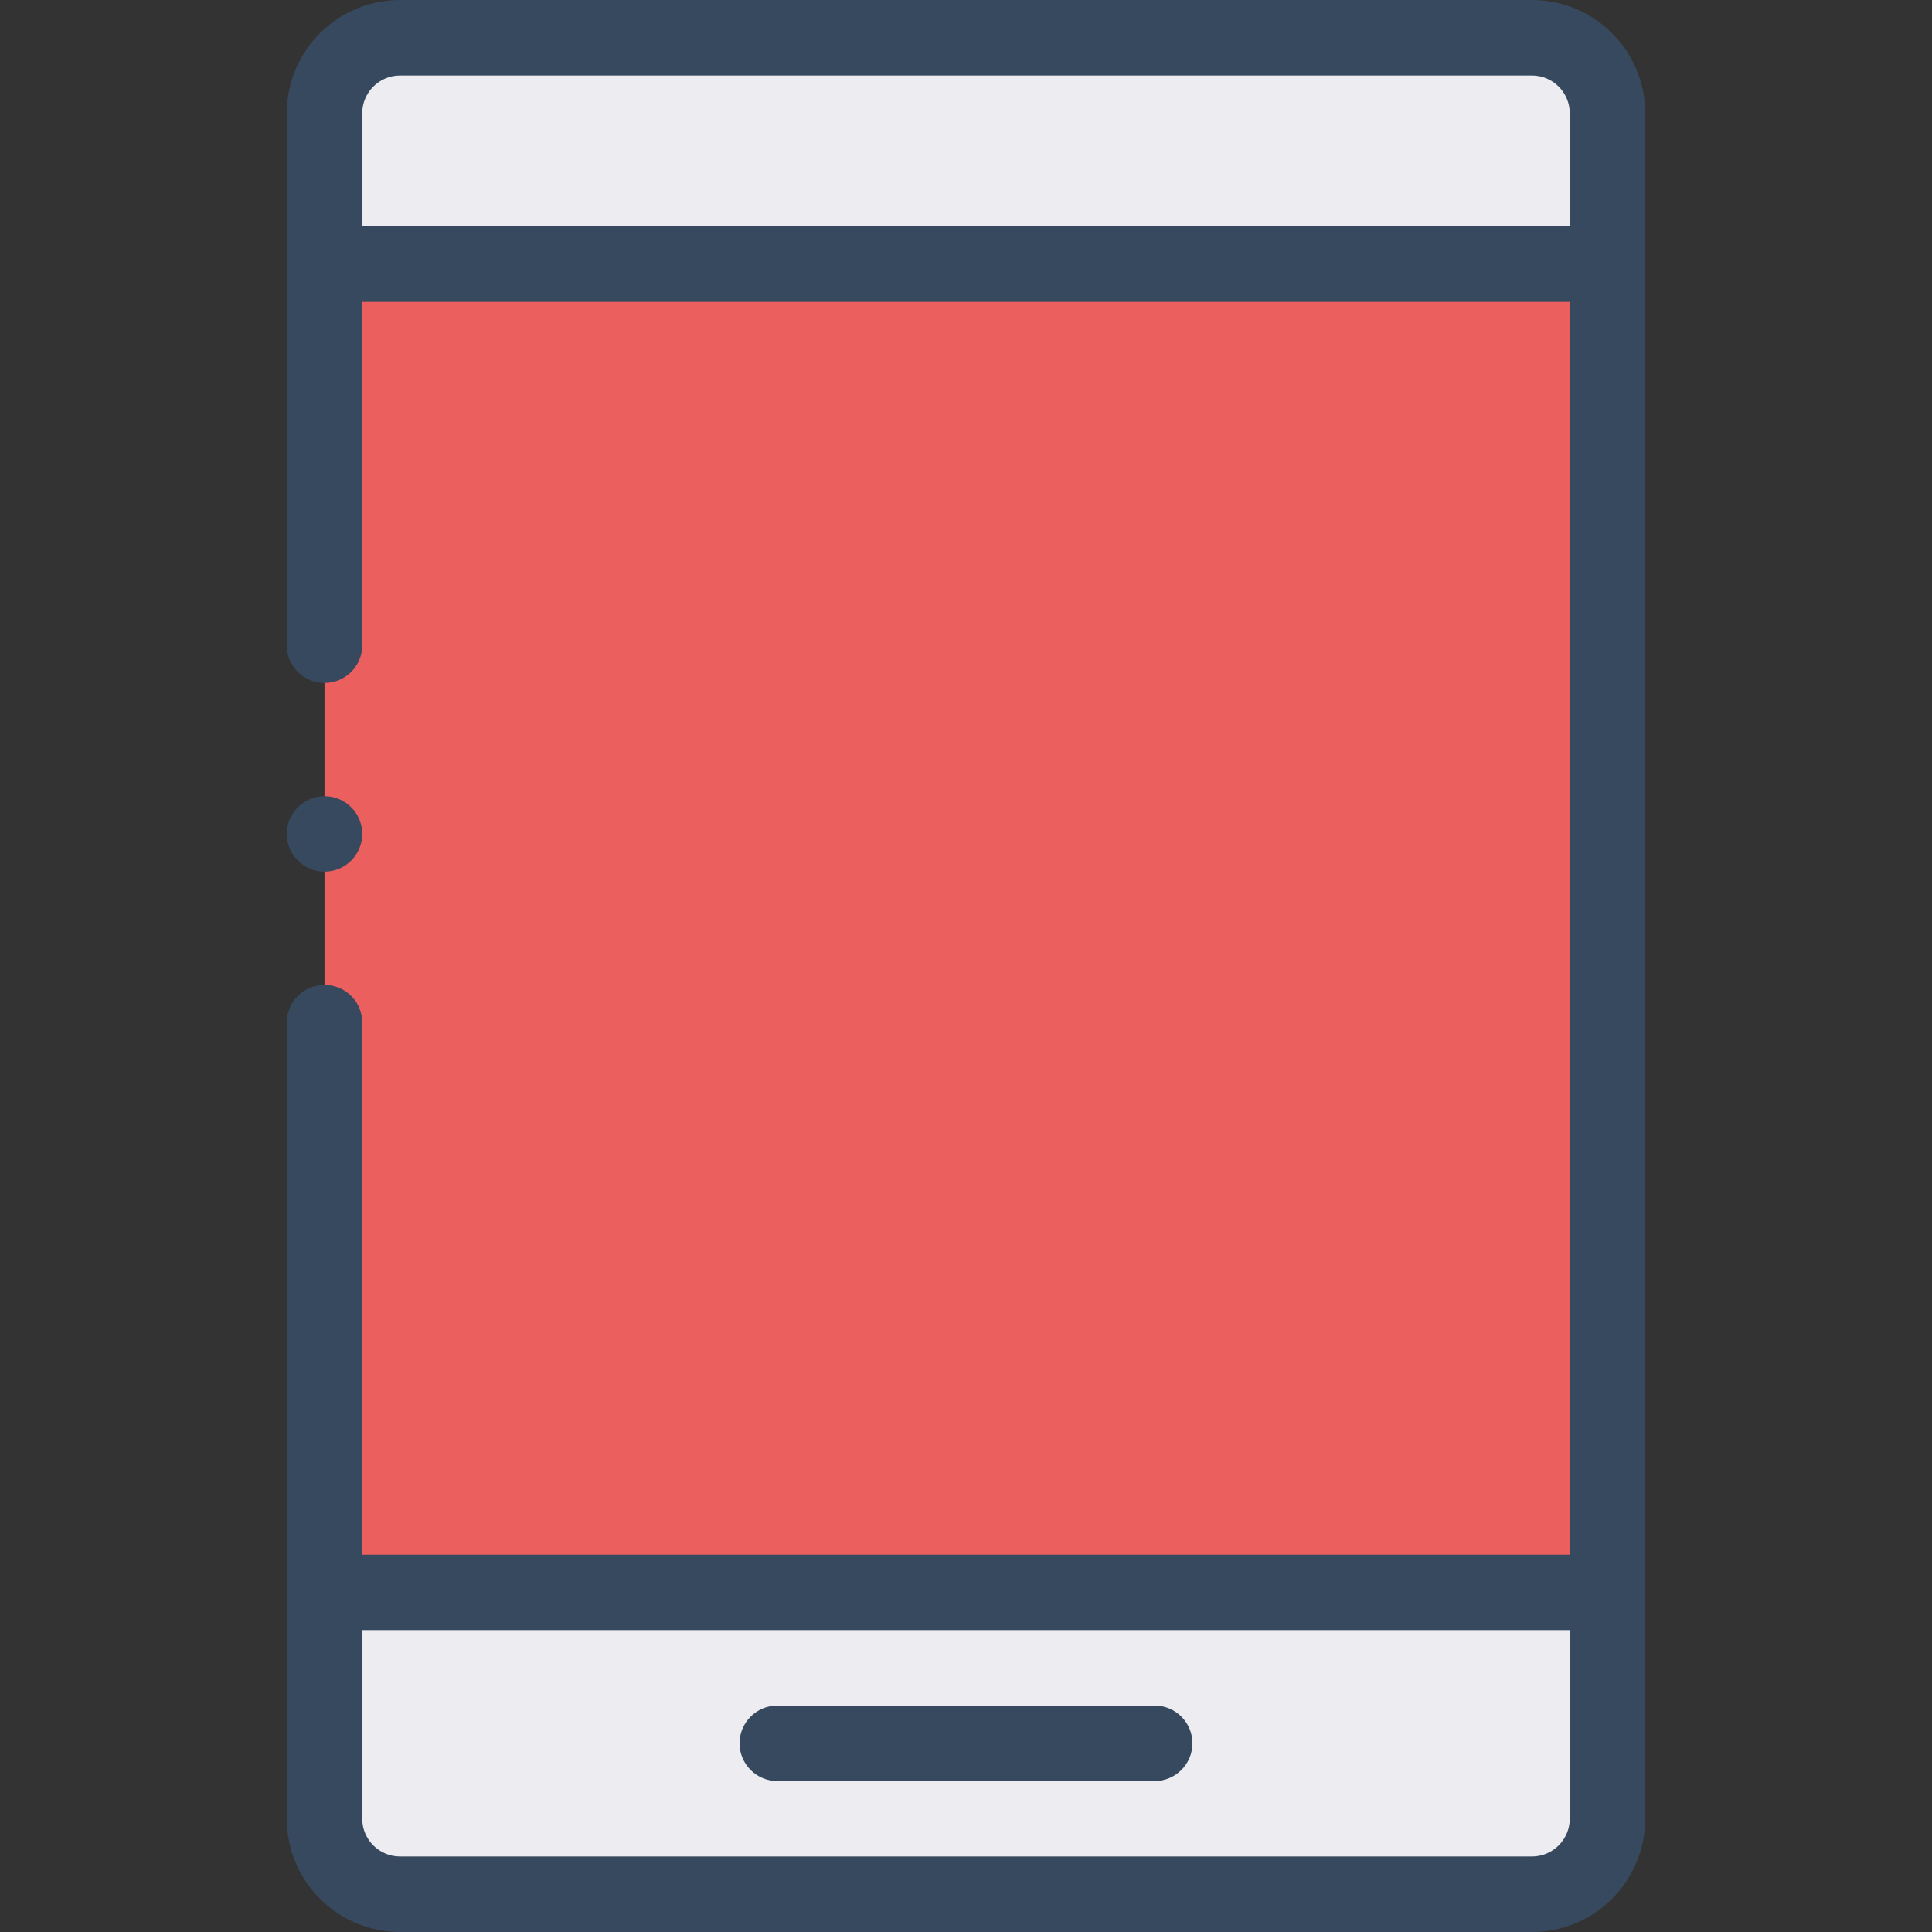
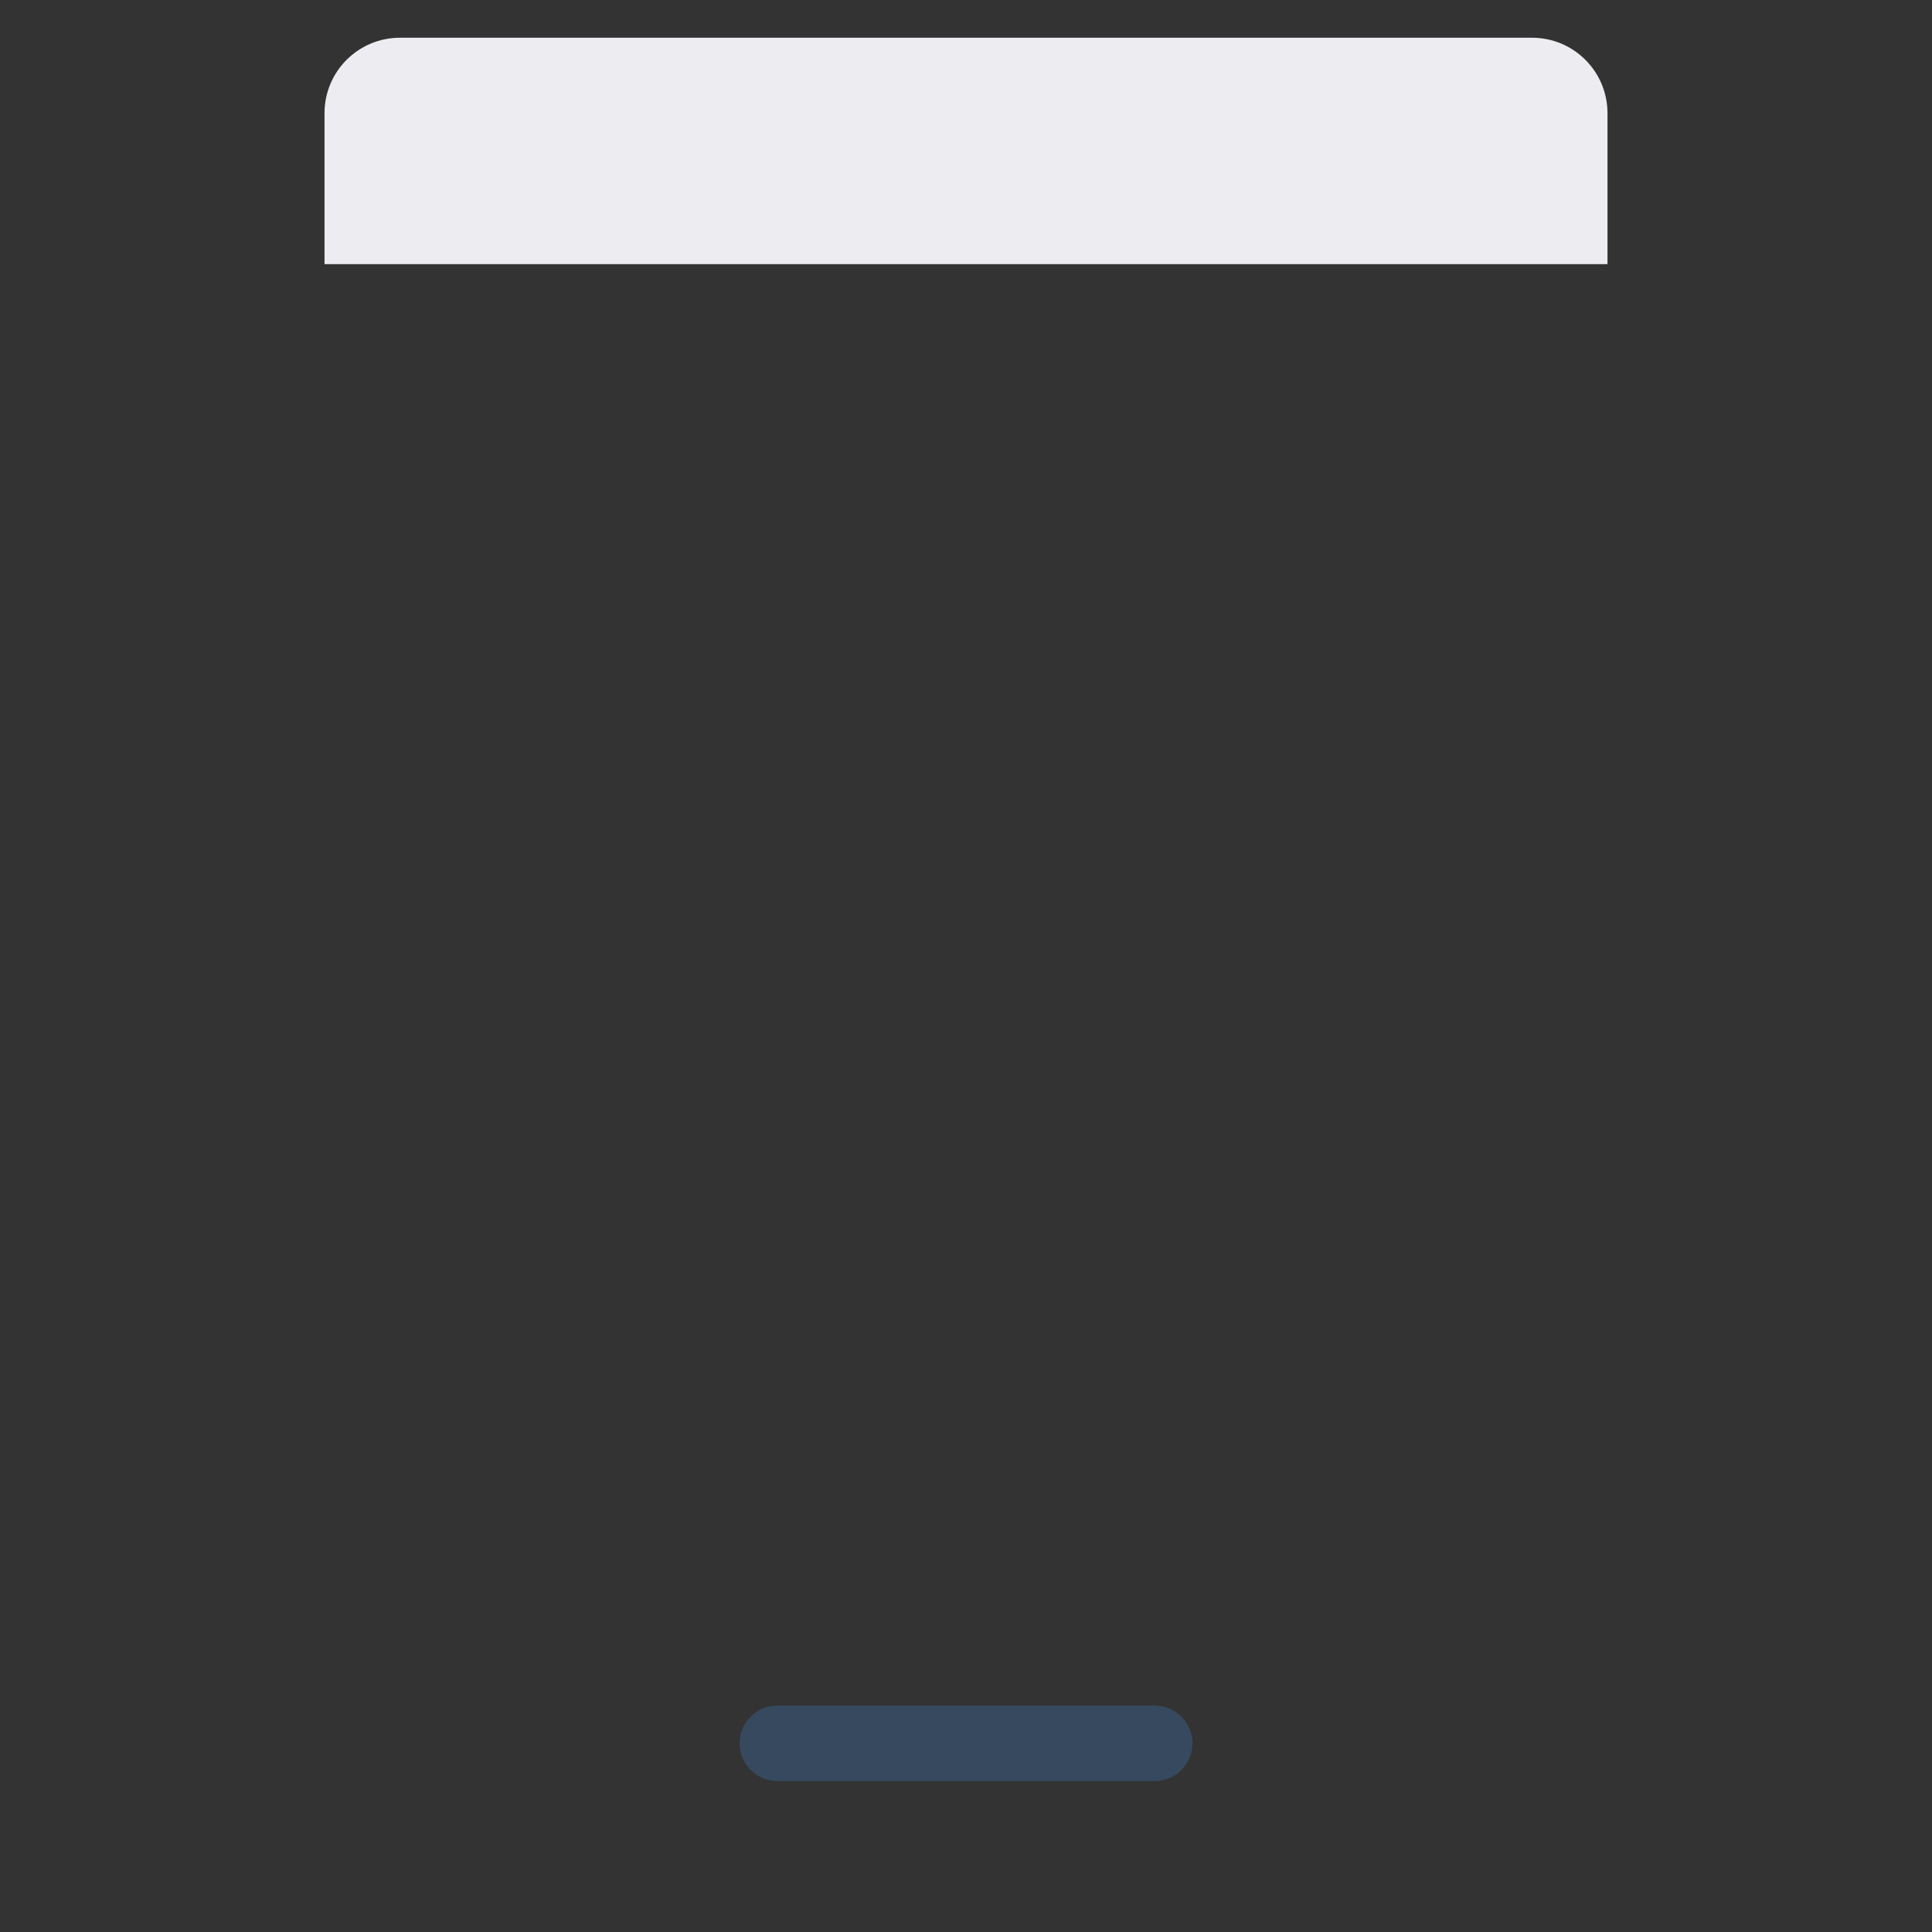
<svg xmlns="http://www.w3.org/2000/svg" width="30" height="30" viewBox="0 0 30 30" fill="none">
  <rect x="0" y="0" width="30" height="30" fill="#333333" stroke="none" />
-   <path d="M24.961 24.727V28.242C24.961 28.89 24.437 29.414 23.789 29.414H6.211C5.563 29.414 5.039 28.89 5.039 28.242V24.727H24.961Z" fill="#ECECF1" />
-   <path d="M24.961 4.102V24.727H5.039V4.102H24.961Z" fill="#EC5F5F" />
  <path d="M24.961 1.758V4.102H5.039V1.758C5.039 1.11 5.563 0.586 6.211 0.586H23.789C24.437 0.586 24.961 1.11 24.961 1.758Z" fill="#ECECF1" />
-   <path d="M4.453 28.242C4.453 29.212 5.242 30 6.211 30H23.789C24.758 30 25.547 29.212 25.547 28.242V1.758C25.547 0.788 24.758 0 23.789 0H6.211C5.242 0 4.453 0.788 4.453 1.758V10.02C4.453 10.343 4.715 10.605 5.039 10.605C5.363 10.605 5.625 10.343 5.625 10.02V4.688H24.375V24.141H5.625V15.879C5.625 15.555 5.363 15.293 5.039 15.293C4.715 15.293 4.453 15.555 4.453 15.879V28.242ZM5.625 3.516V1.758C5.625 1.435 5.888 1.172 6.211 1.172H23.789C24.112 1.172 24.375 1.435 24.375 1.758V3.516H5.625ZM24.375 25.312V28.242C24.375 28.565 24.112 28.828 23.789 28.828H6.211C5.888 28.828 5.625 28.565 5.625 28.242V25.312H24.375Z" fill="#37495E" />
  <path d="M12.07 27.656H17.93C18.253 27.656 18.516 27.394 18.516 27.07C18.516 26.747 18.253 26.484 17.93 26.484H12.07C11.747 26.484 11.484 26.747 11.484 27.07C11.484 27.394 11.747 27.656 12.07 27.656Z" fill="#37495E" />
-   <path d="M5.039 13.535C5.362 13.535 5.625 13.273 5.625 12.949C5.625 12.626 5.362 12.363 5.039 12.363C4.716 12.363 4.453 12.626 4.453 12.949C4.453 13.273 4.716 13.535 5.039 13.535Z" fill="#37495E" />
</svg>